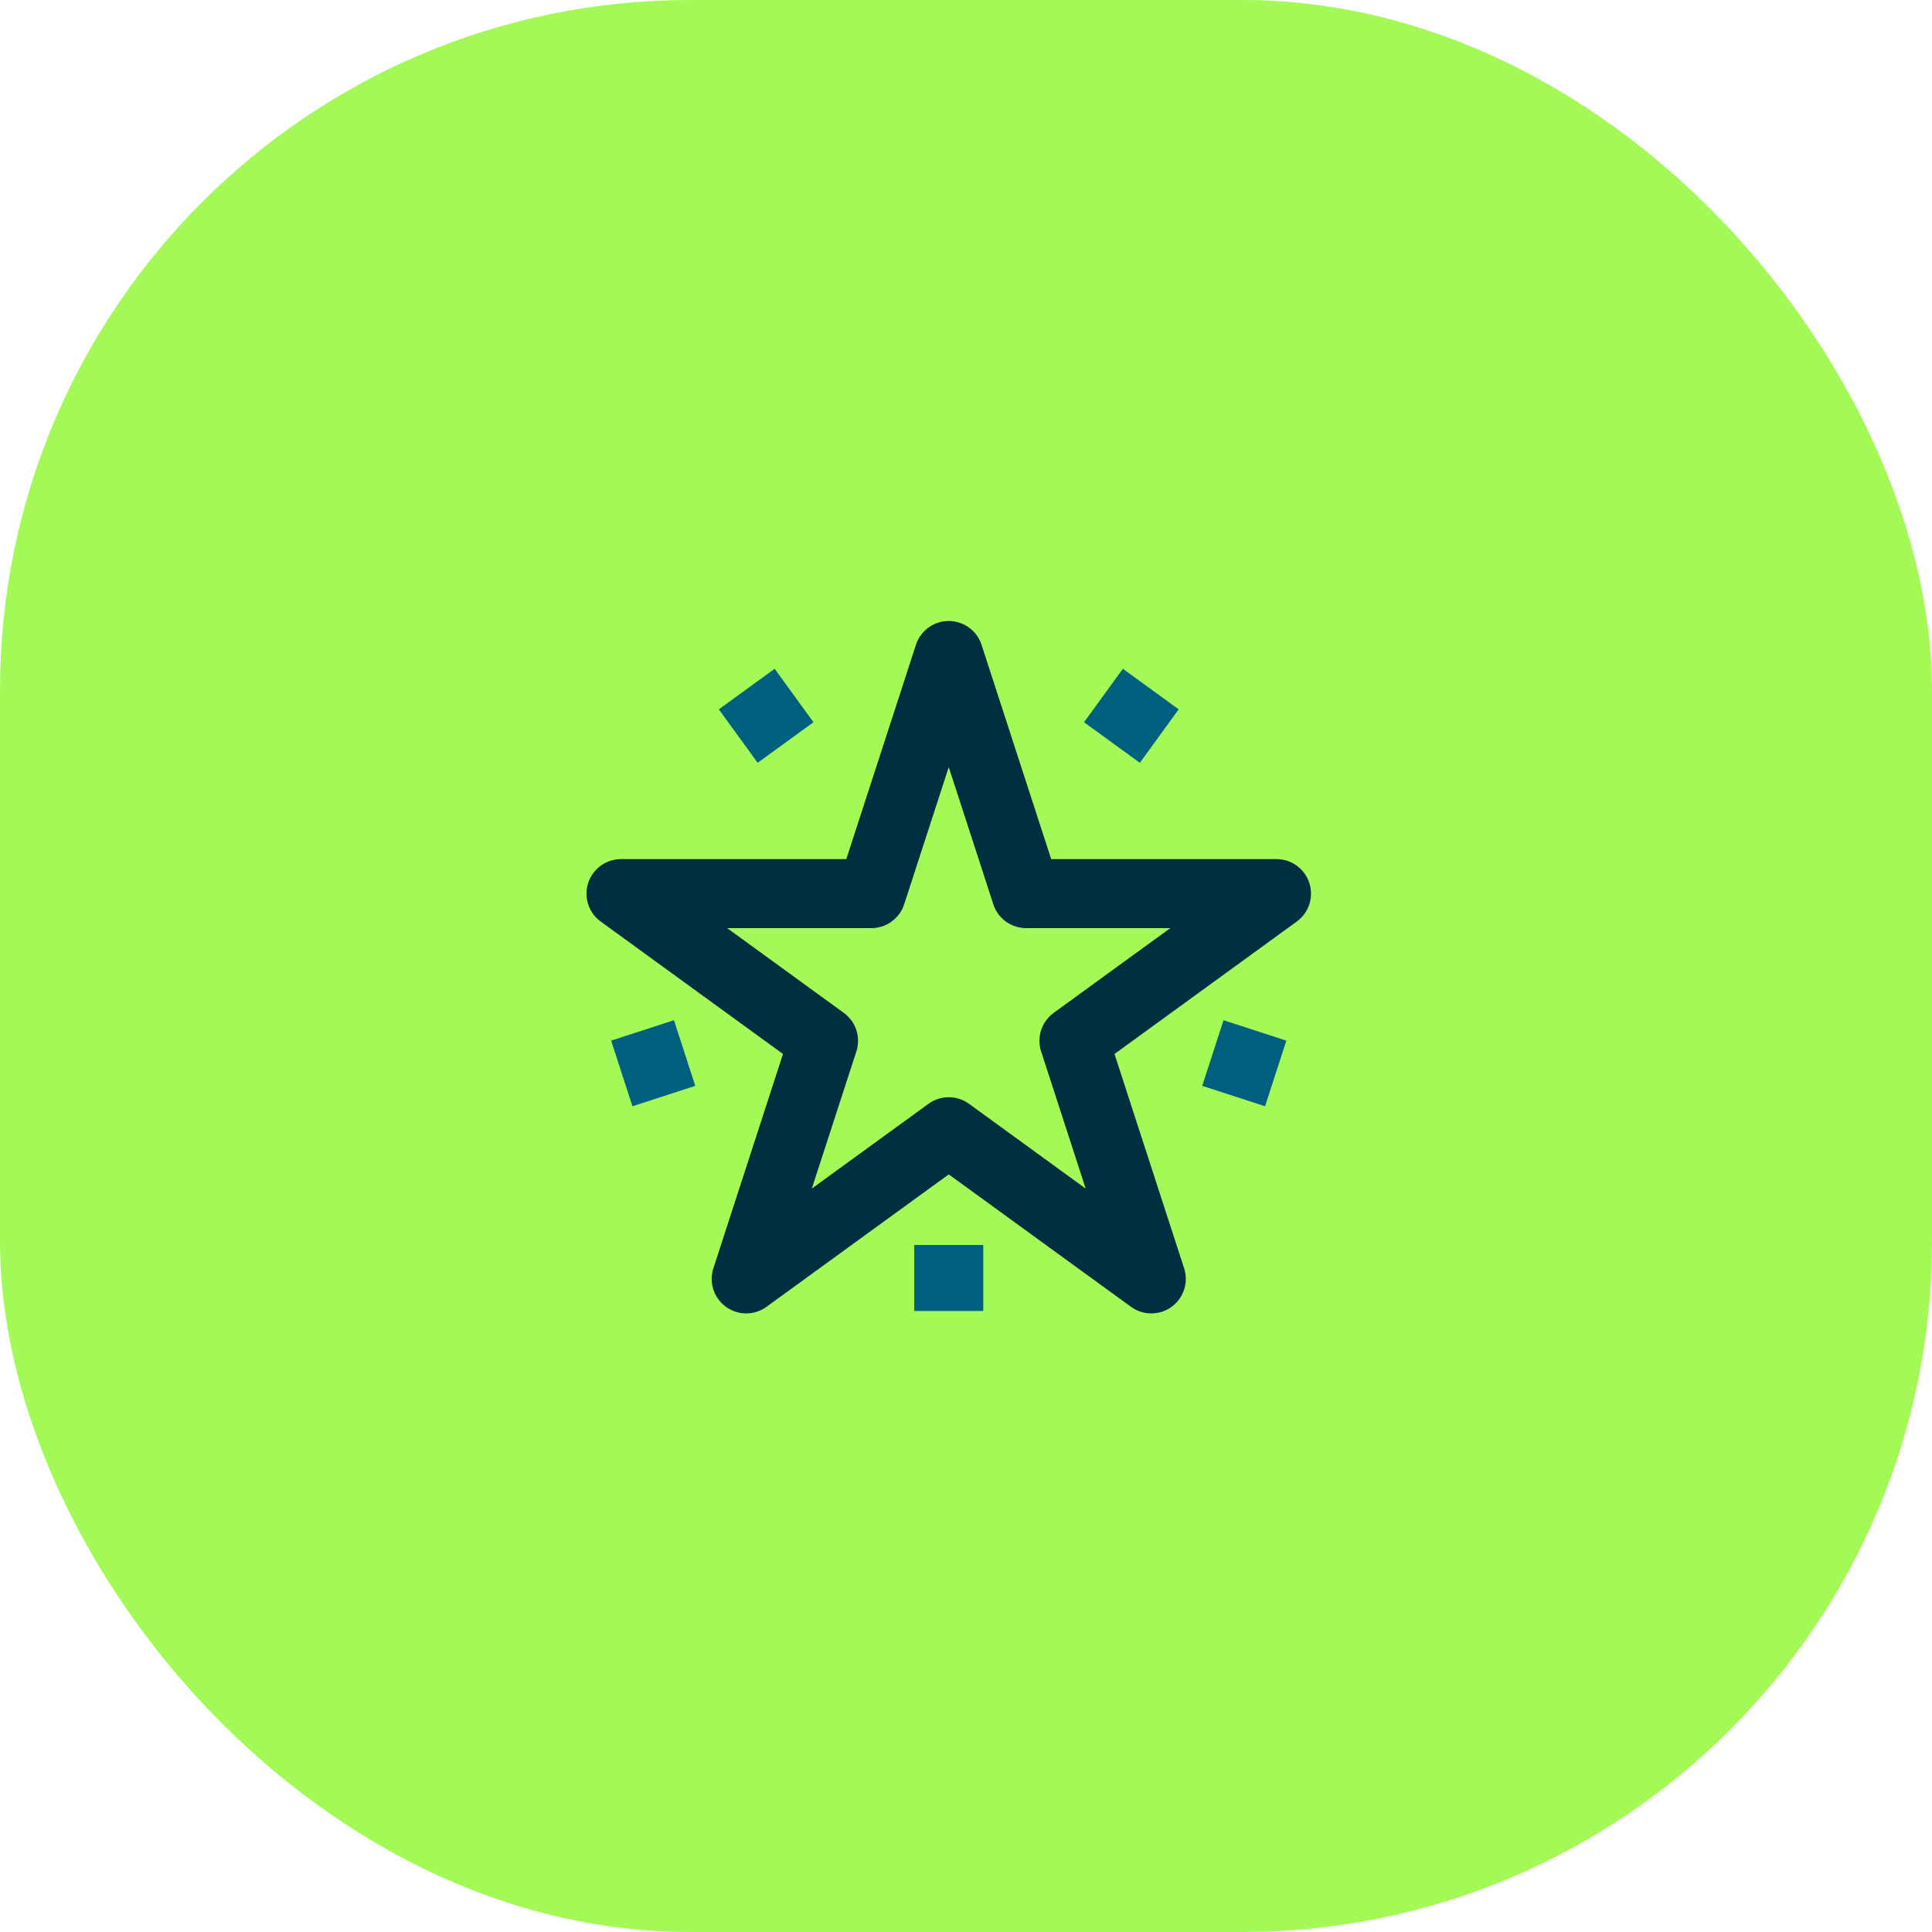
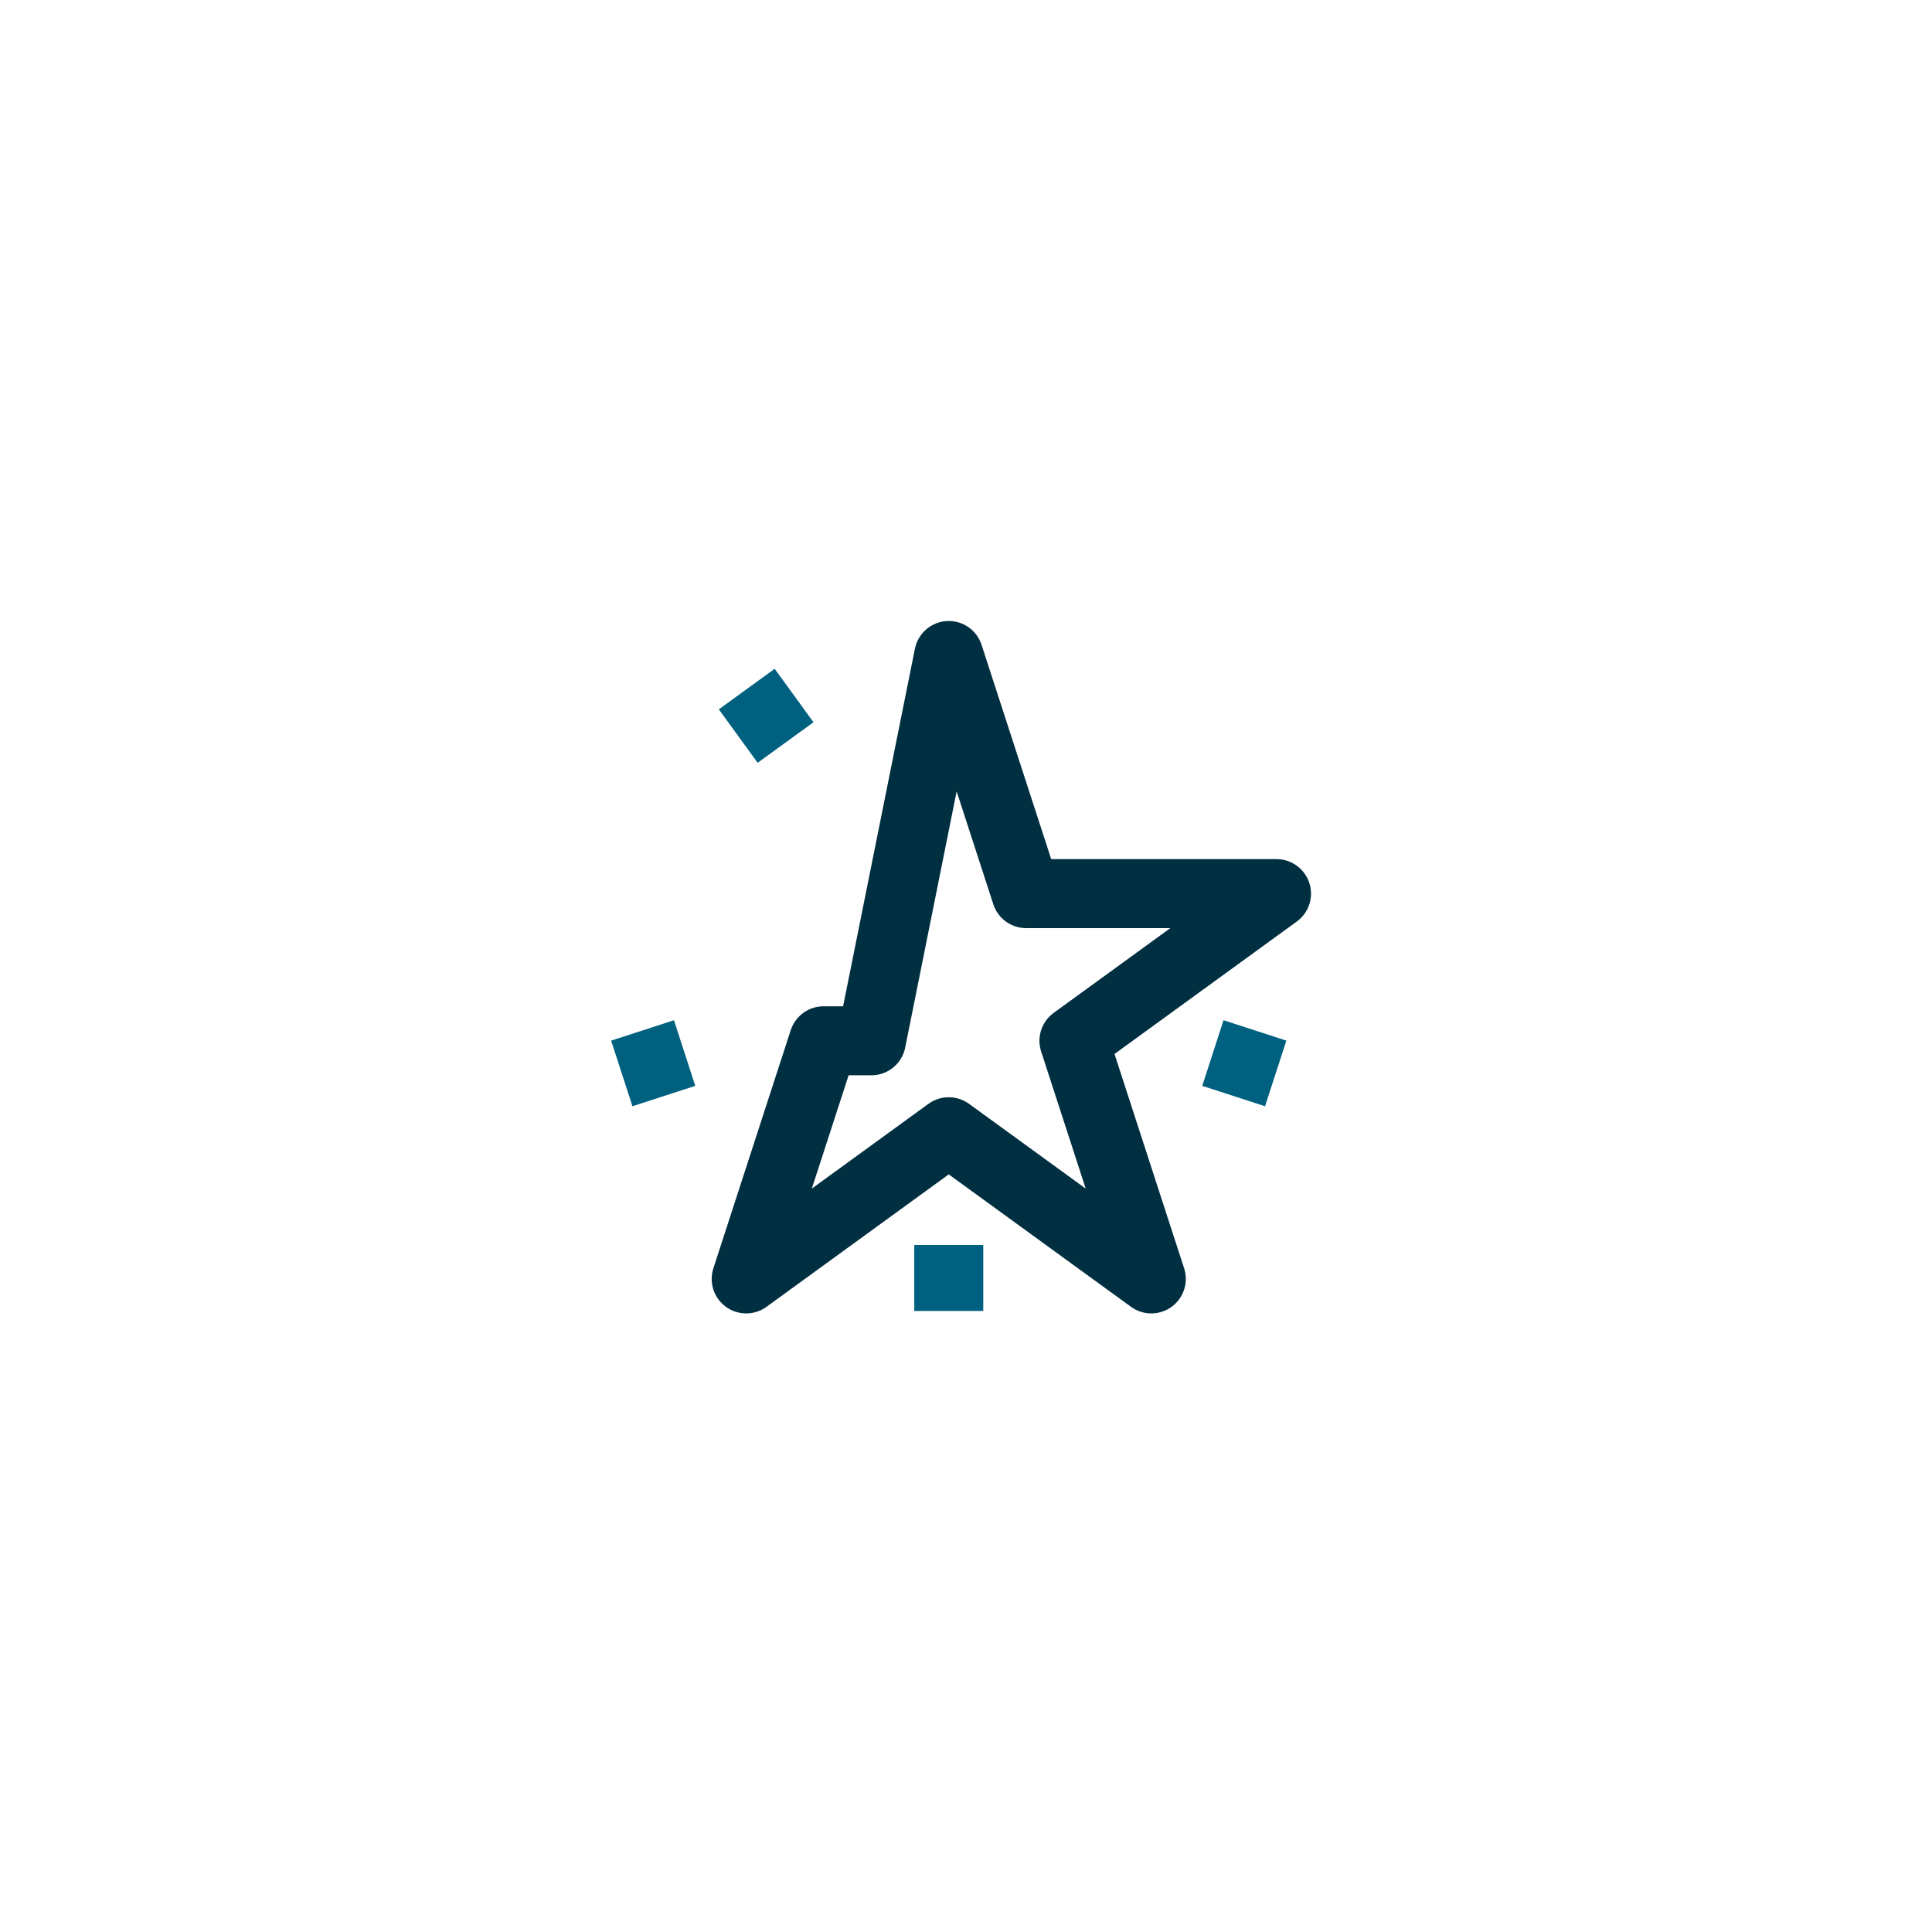
<svg xmlns="http://www.w3.org/2000/svg" width="56" height="56" viewBox="0 0 56 56" fill="none">
-   <rect width="56" height="56" rx="20" fill="#A3FA56" />
-   <path d="M27.5 19L29.743 25.902H37L31.129 30.168L33.371 37.07L27.5 32.804L21.629 37.07L23.871 30.168L18 25.902H25.257L27.5 19Z" stroke="#002F41" stroke-width="2" stroke-miterlimit="10" stroke-linecap="round" stroke-linejoin="round" />
+   <path d="M27.5 19L29.743 25.902H37L31.129 30.168L33.371 37.07L27.5 32.804L21.629 37.07L23.871 30.168H25.257L27.5 19Z" stroke="#002F41" stroke-width="2" stroke-miterlimit="10" stroke-linecap="round" stroke-linejoin="round" />
  <path d="M27.5 38V36.086" stroke="#006080" stroke-width="2" stroke-miterlimit="10" stroke-linejoin="round" />
  <path d="M36.977 31.114L35.156 30.523" stroke="#006080" stroke-width="2" stroke-miterlimit="10" stroke-linejoin="round" />
-   <path d="M33.356 19.973L32.23 21.522" stroke="#006080" stroke-width="2" stroke-miterlimit="10" stroke-linejoin="round" />
  <path d="M21.645 19.973L22.77 21.522" stroke="#006080" stroke-width="2" stroke-miterlimit="10" stroke-linejoin="round" />
  <path d="M18.023 31.114L19.844 30.523" stroke="#006080" stroke-width="2" stroke-miterlimit="10" stroke-linejoin="round" />
</svg>